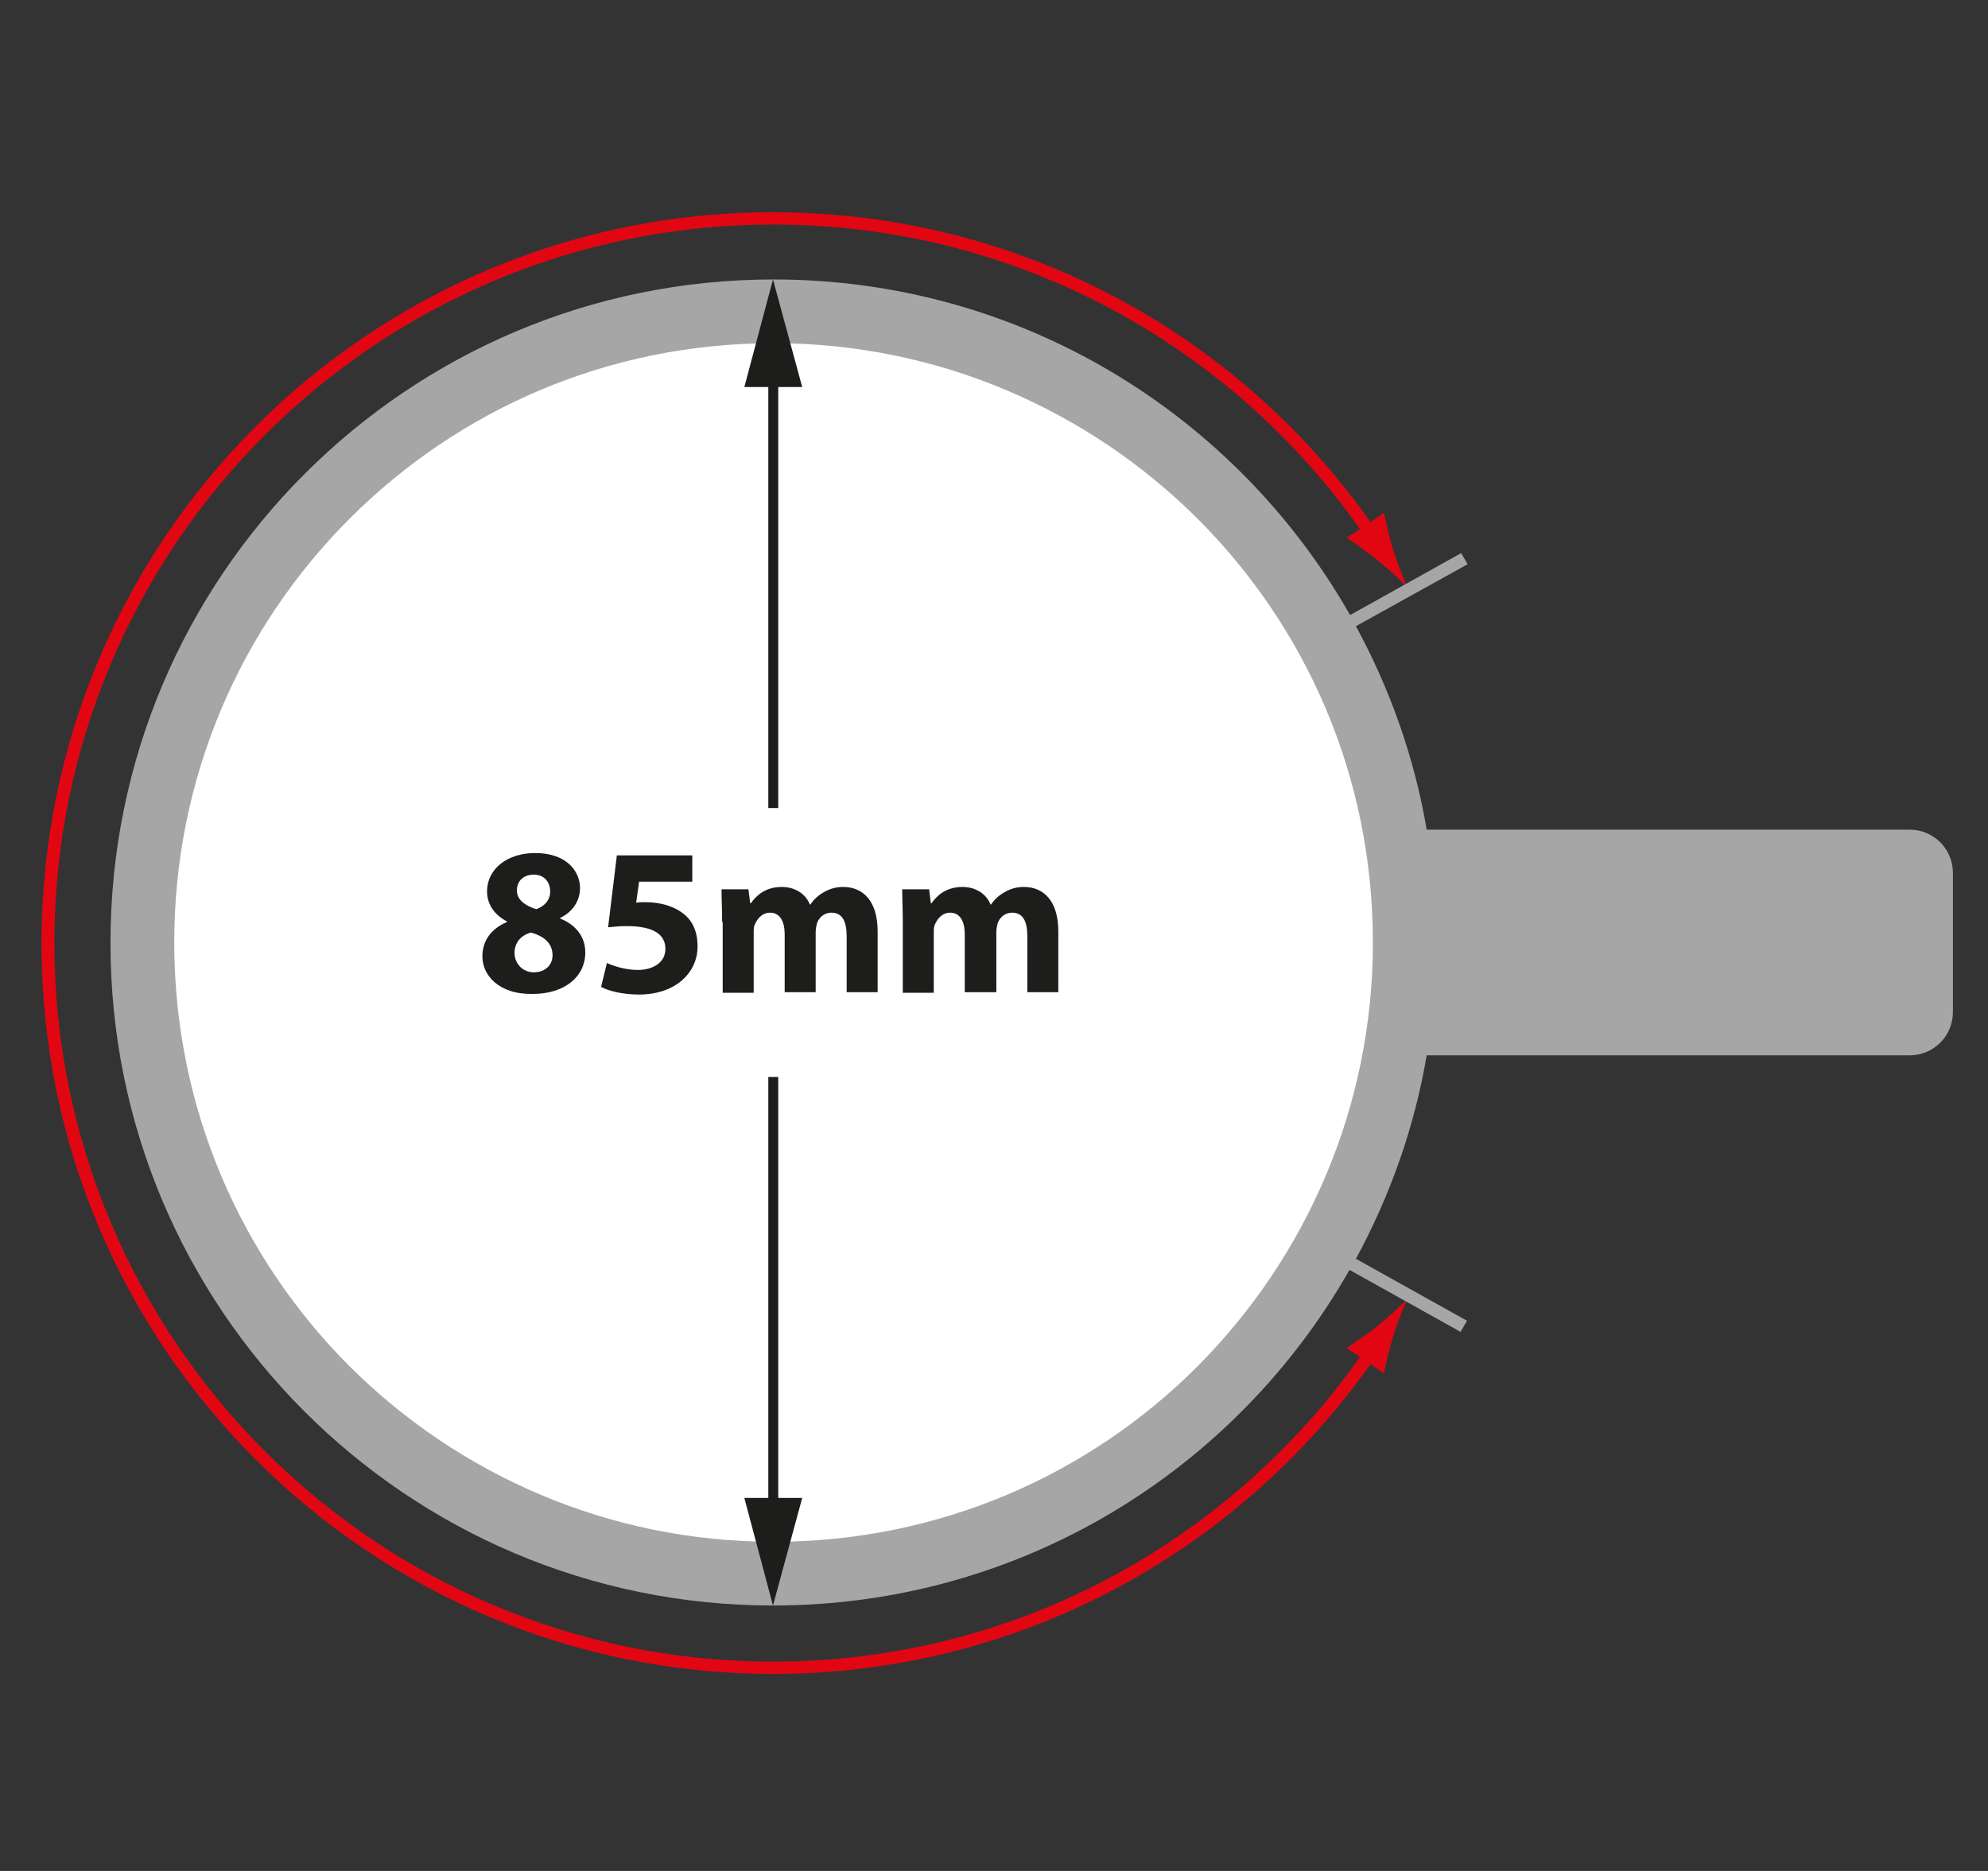
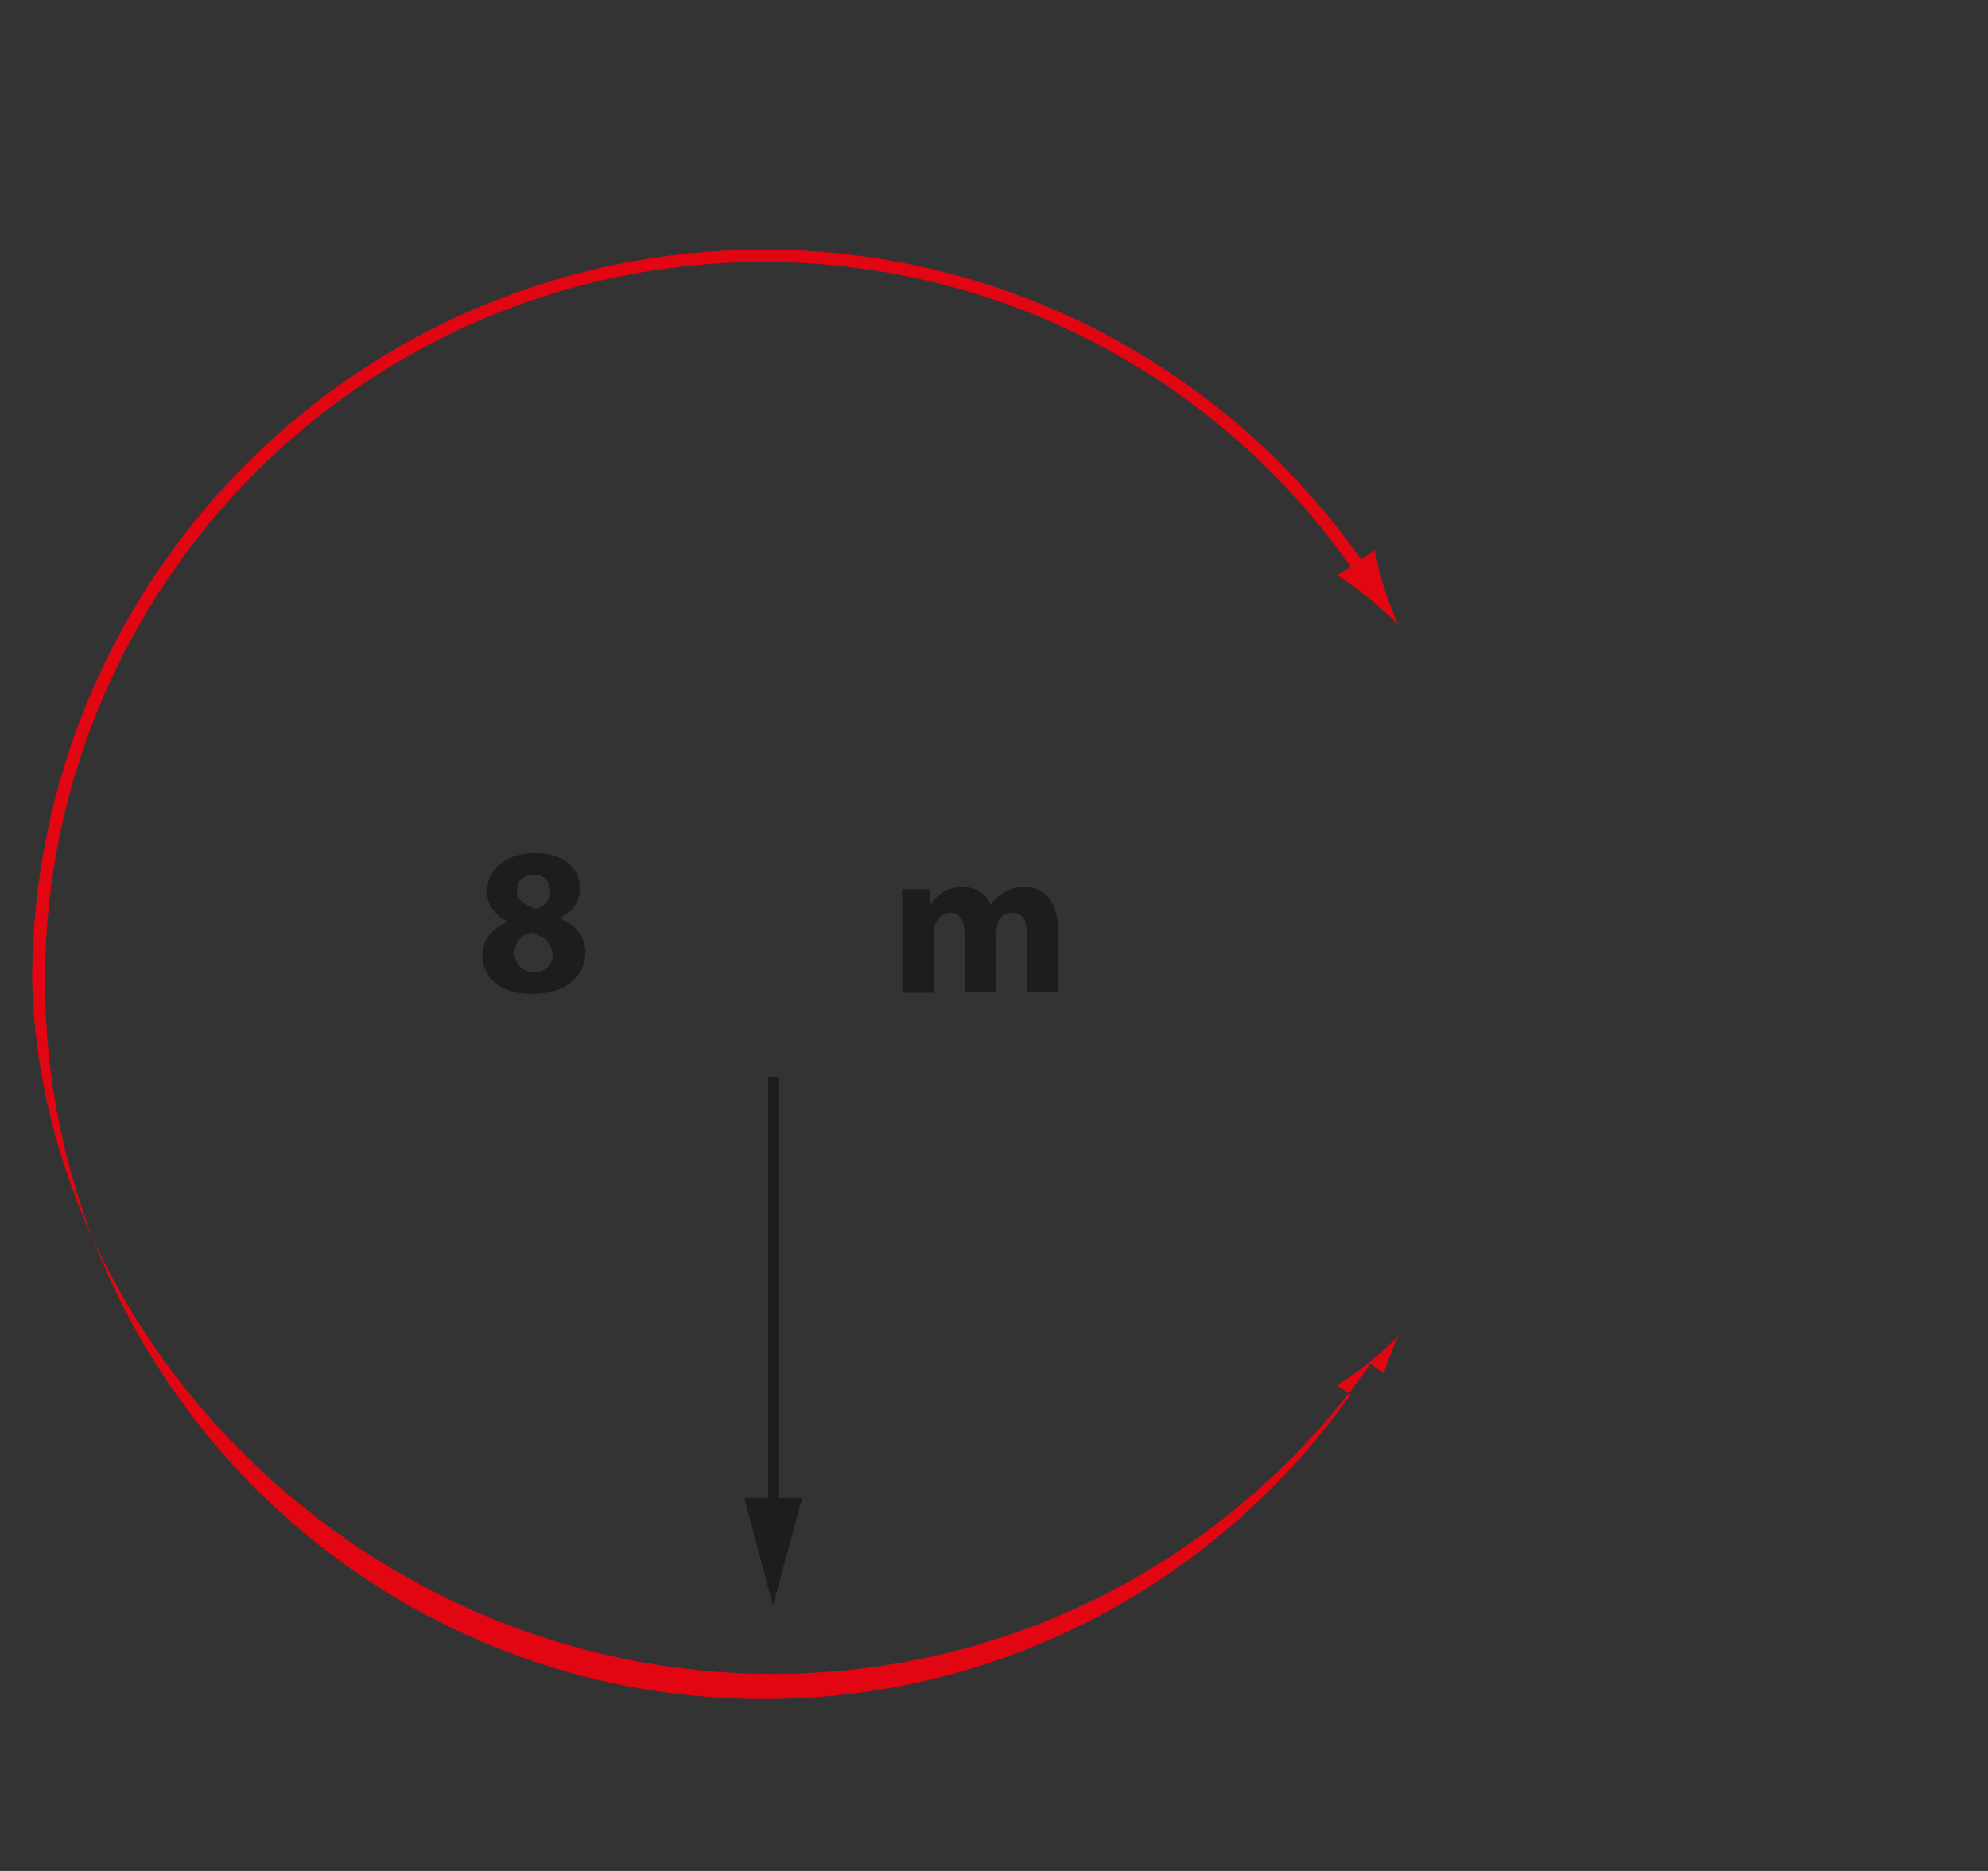
<svg xmlns="http://www.w3.org/2000/svg" version="1.1" id="Layer_1" x="0px" y="0px" viewBox="0 0 340 320" style="enable-background:new 0 0 340 320;" xml:space="preserve">
  <rect x="0" y="0" width="340" height="320" fill="#333333" stroke="none" />
  <style type="text/css">
	.st0{fill:#FFFFFF;}
	.st1{fill:#E20613;}
	.st2{fill:#A7A6A6;}
	.st3{fill:#1D1D1B;}
</style>
-   <path class="st0" d="M24.3,161.2c0-59.6,48.3-107.9,108-107.9c59.6,0,108,48.3,108,107.9c0,59.6-48.3,108-108,108  C72.6,269.2,24.3,220.8,24.3,161.2z" />
-   <path class="st1" d="M132.2,286.3c42.2,0,79.6-21,102.2-53l2.3,1.6c0.1-0.8,0.8-3.9,1.6-6.4c0.8-2.7,1.8-5.1,2.5-6.5  c-1.1,1.2-2.9,2.9-5.1,4.7c-2.1,1.7-3.6,2.6-5.4,3.9l2.3,1.5c-22.3,31.5-58.9,52.1-100.4,52.1c-33.9,0-64.7-13.8-86.9-36  c-22.2-22.2-36-53-36-86.9c0-33.9,13.8-64.7,36-86.9c22.2-22.2,53-36,86.9-36c41.5,0,78.2,20.6,100.4,52.1l-2.3,1.5  c0.7,0.4,3.3,2.2,5.4,3.9c2.2,1.8,4,3.5,5.1,4.7c-0.7-1.4-1.6-3.8-2.5-6.5c-0.8-2.5-1.1-4.3-1.6-6.4l-2.3,1.6  c-22.6-32.1-60-53-102.2-53c-69.1,0-125.1,56-125.1,125.1C7.1,230.3,63.2,286.3,132.2,286.3z" />
-   <path class="st2" d="M132.2,274.6c42.3,0,79.1-23.1,98.6-57.4l19,10.6l1.1-1.9l-19-10.6c5.8-10.7,10-22.4,12.1-34.8h82.6  c4.1,0,7.4-3.3,7.4-7.4v-23.8c0-4.1-3.3-7.4-7.4-7.4H244c-2.1-12.4-6.3-24.1-12.1-34.8l19.1-10.6l-1.1-1.9l-19,10.6  c-19.5-34.3-56.3-57.4-98.6-57.4c-62.6,0-113.4,50.8-113.4,113.4C18.8,223.8,69.6,274.6,132.2,274.6z M59.8,88.7  c18.6-18.6,44.1-30,72.5-30c28.3,0,53.9,11.5,72.5,30c18.6,18.6,30,44.1,30,72.5c0,28.3-11.5,53.9-30,72.5  c-18.6,18.6-44.2,30-72.5,30c-28.3,0-53.9-11.5-72.5-30c-18.6-18.6-30-44.2-30-72.5C29.8,132.9,41.2,107.3,59.8,88.7z" />
+   <path class="st1" d="M132.2,286.3c42.2,0,79.6-21,102.2-53l2.3,1.6c0.8-2.7,1.8-5.1,2.5-6.5  c-1.1,1.2-2.9,2.9-5.1,4.7c-2.1,1.7-3.6,2.6-5.4,3.9l2.3,1.5c-22.3,31.5-58.9,52.1-100.4,52.1c-33.9,0-64.7-13.8-86.9-36  c-22.2-22.2-36-53-36-86.9c0-33.9,13.8-64.7,36-86.9c22.2-22.2,53-36,86.9-36c41.5,0,78.2,20.6,100.4,52.1l-2.3,1.5  c0.7,0.4,3.3,2.2,5.4,3.9c2.2,1.8,4,3.5,5.1,4.7c-0.7-1.4-1.6-3.8-2.5-6.5c-0.8-2.5-1.1-4.3-1.6-6.4l-2.3,1.6  c-22.6-32.1-60-53-102.2-53c-69.1,0-125.1,56-125.1,125.1C7.1,230.3,63.2,286.3,132.2,286.3z" />
  <polygon class="st3" points="133.1,256.2 133.1,184.2 131.4,184.2 131.4,256.2 127.3,256.2 132.2,274.6 137.2,256.2 " />
-   <polygon class="st3" points="137.2,66.2 132.2,47.8 127.3,66.2 131.4,66.2 131.4,138.2 133.1,138.2 133.1,66.2 " />
  <g>
    <path class="st3" d="M82.5,163.6c0-2.8,1.6-4.8,4.2-5.9v-0.1c-2.3-1.2-3.4-3.1-3.4-5.1c0-4,3.6-6.6,8.2-6.6c5.5,0,7.7,3.2,7.7,6   c0,2-1.1,4-3.4,5.1v0.1c2.3,0.9,4.3,2.8,4.3,5.8c0,4.2-3.6,7.1-9,7.1C85.2,170.1,82.5,166.7,82.5,163.6z M94.5,163.4   c0-2.1-1.5-3.3-3.7-3.9c-1.8,0.5-2.8,1.8-2.8,3.5c0,1.7,1.3,3.3,3.3,3.3C93.3,166.3,94.5,165,94.5,163.4z M88.4,152.3   c0,1.6,1.4,2.6,3.3,3.2c1.3-0.4,2.4-1.5,2.4-3c0-1.4-0.8-2.9-2.8-2.9C89.4,149.6,88.4,150.8,88.4,152.3z" />
-     <path class="st3" d="M118.4,150.8h-9.1l-0.5,3.6c0.5-0.1,0.9-0.1,1.5-0.1c2.2,0,4.5,0.5,6.2,1.7c1.8,1.2,2.8,3.1,2.8,5.9   c0,4.4-3.7,8.2-10,8.2c-2.8,0-5.2-0.6-6.5-1.3l1-4.1c1,0.5,3.2,1.2,5.3,1.2c2.3,0,4.7-1.1,4.7-3.6c0-2.4-1.9-3.9-6.6-3.9   c-1.3,0-2.2,0.1-3.2,0.2l1.5-12.3h12.9V150.8z" />
-     <path class="st3" d="M123.5,157.7c0-2.2-0.1-4.1-0.1-5.6h4.6l0.3,2.4h0.1c0.8-1.1,2.3-2.8,5.3-2.8c2.3,0,4.1,1.2,4.8,3h0.1   c0.6-0.9,1.4-1.6,2.3-2.1c1-0.6,2.1-0.9,3.3-0.9c3.4,0,5.9,2.4,5.9,7.6v10.4h-5.3v-9.6c0-2.6-0.8-4-2.6-4c-1.3,0-2.2,0.9-2.5,1.9   c-0.1,0.4-0.2,1-0.2,1.4v10.3h-5.3v-9.9c0-2.2-0.8-3.7-2.5-3.7c-1.4,0-2.2,1.1-2.6,2c-0.2,0.4-0.2,0.9-0.2,1.4v10.3h-5.3V157.7z" />
    <path class="st3" d="M154.4,157.7c0-2.2-0.1-4.1-0.1-5.6h4.6l0.3,2.4h0.1c0.8-1.1,2.3-2.8,5.3-2.8c2.3,0,4.1,1.2,4.8,3h0.1   c0.6-0.9,1.4-1.6,2.3-2.1c1-0.6,2.1-0.9,3.3-0.9c3.4,0,5.9,2.4,5.9,7.6v10.4h-5.3v-9.6c0-2.6-0.8-4-2.6-4c-1.3,0-2.2,0.9-2.5,1.9   c-0.1,0.4-0.2,1-0.2,1.4v10.3H165v-9.9c0-2.2-0.8-3.7-2.5-3.7c-1.4,0-2.2,1.1-2.6,2c-0.2,0.4-0.2,0.9-0.2,1.4v10.3h-5.3V157.7z" />
  </g>
</svg>